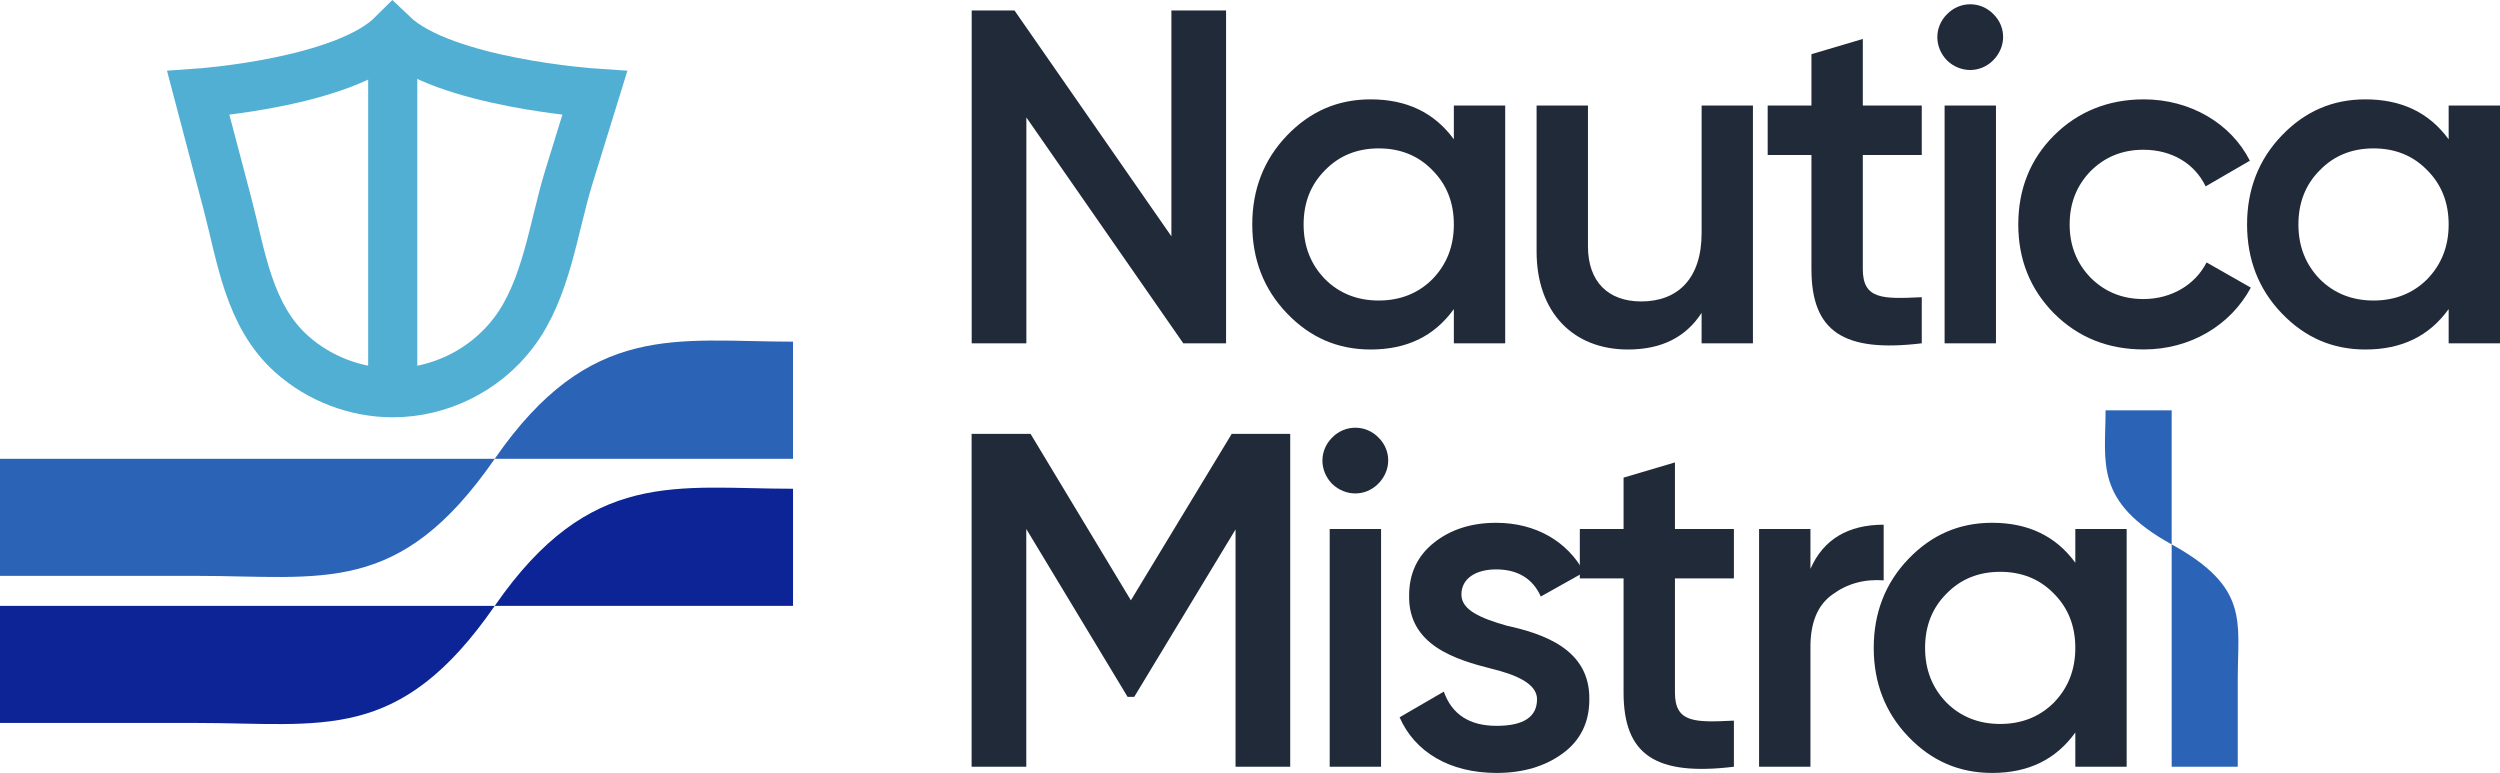
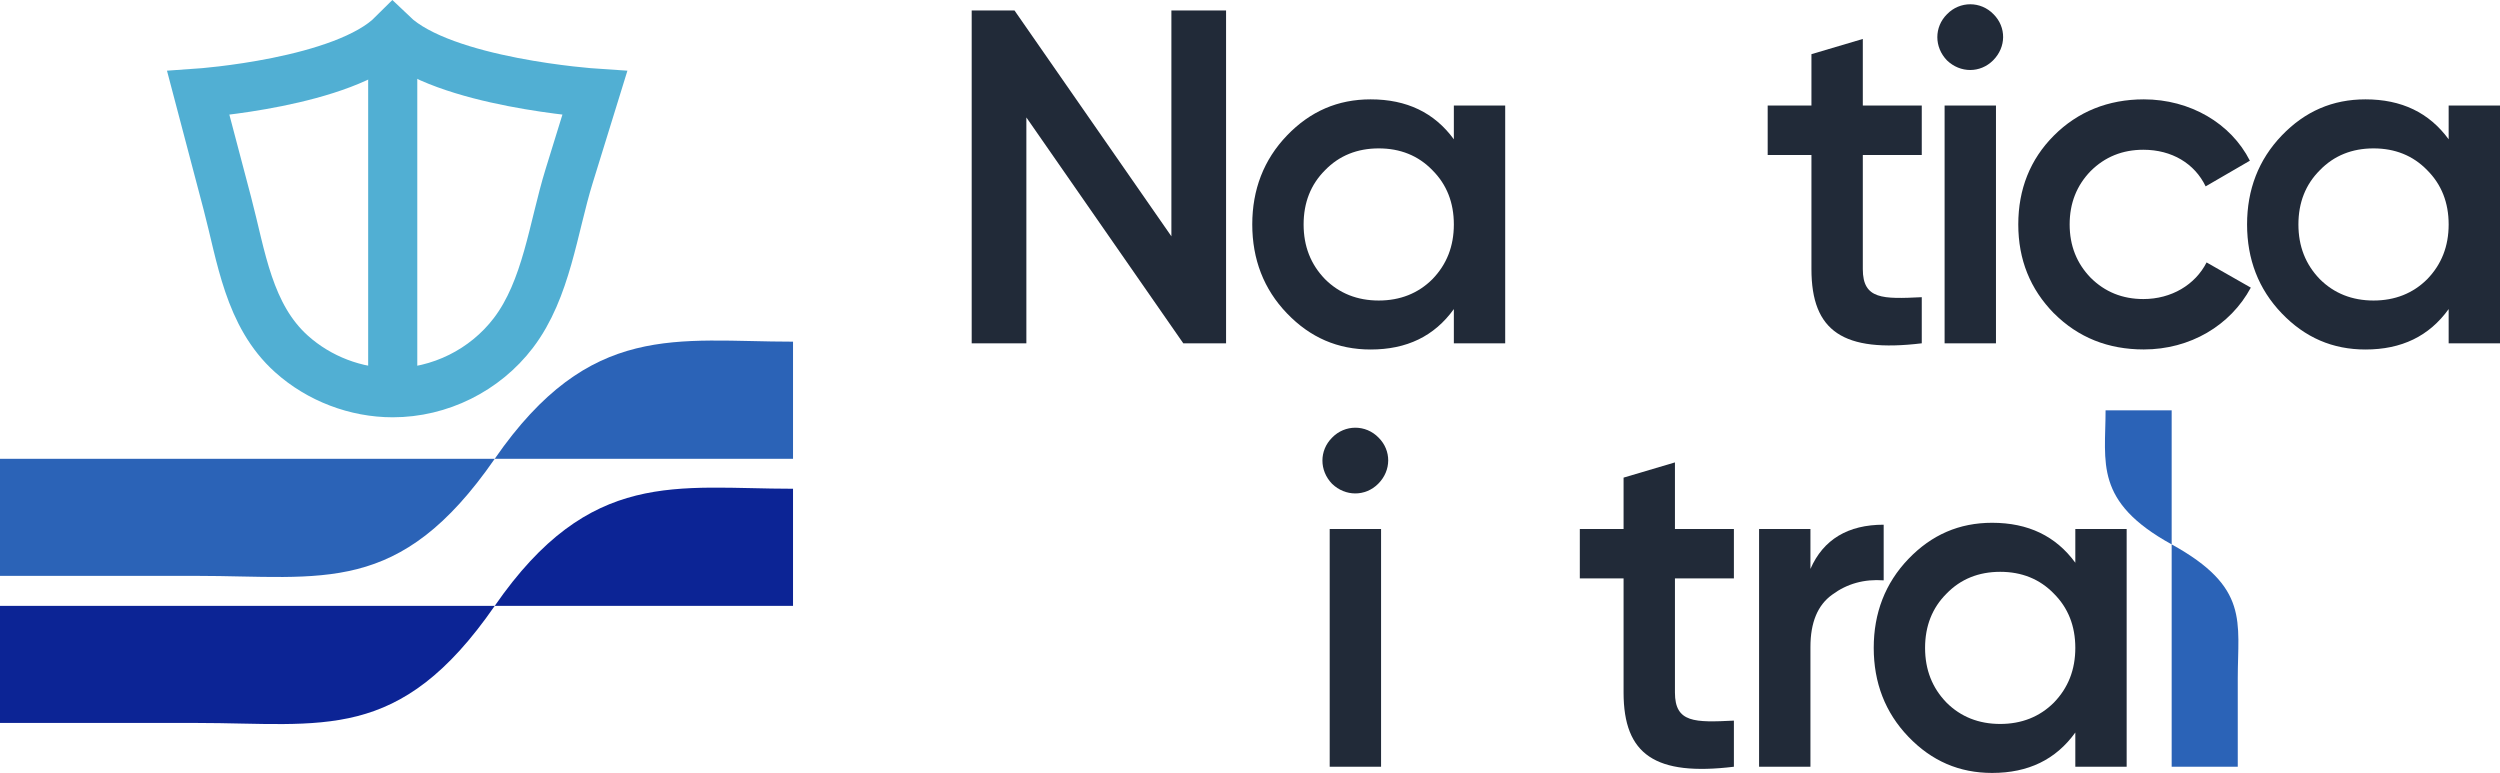
<svg xmlns="http://www.w3.org/2000/svg" id="Livello_2" data-name="Livello 2" viewBox="0 0 899.85 278.21">
  <defs>
    <style>
      .cls-1 {
        fill: #0c2495;
      }

      .cls-2 {
        fill: #212a38;
      }

      .cls-3 {
        fill: #2b63b7;
      }

      .cls-4 {
        fill: none;
        stroke: #51afd3;
        stroke-miterlimit: 10;
        stroke-width: 17.68px;
      }
    </style>
  </defs>
  <g id="Livello_1-2" data-name="Livello 1">
    <g>
      <g>
        <path class="cls-2" d="M421.63,3.76h19.68v119.81h-15.4l-56.48-81.3v81.3h-19.68V3.76h15.4l56.48,81.3V3.76Z" />
        <path class="cls-2" d="M523.3,37.99h18.48v85.58h-18.48v-12.32c-7.02,9.76-16.94,14.55-29.95,14.55-11.81,0-21.74-4.28-30.12-13.01-8.39-8.73-12.49-19.51-12.49-32.01s4.11-23.28,12.49-32.01c8.39-8.73,18.31-13.01,30.12-13.01,13.01,0,22.94,4.79,29.95,14.38v-12.15ZM496.26,108.17c7.7,0,14.21-2.57,19.34-7.7,5.13-5.31,7.7-11.81,7.7-19.68s-2.57-14.38-7.7-19.51c-5.13-5.31-11.64-7.87-19.34-7.87s-14.21,2.57-19.34,7.87c-5.13,5.13-7.7,11.64-7.7,19.51s2.57,14.38,7.7,19.68c5.13,5.13,11.64,7.7,19.34,7.7Z" />
-         <path class="cls-2" d="M612.47,37.99h18.48v85.58h-18.48v-10.95c-5.65,8.73-14.38,13.18-26.53,13.18-19.68,0-32.86-13.35-32.86-35.26v-52.55h18.49v50.66c0,12.84,7.36,19.85,19.17,19.85,13.01,0,21.74-8.04,21.74-24.65v-45.87Z" />
        <path class="cls-2" d="M691.72,55.79h-21.22v41.08c0,10.95,7.19,10.78,21.22,10.1v16.6c-28.24,3.42-39.71-4.28-39.71-26.7v-41.08h-15.75v-17.8h15.75v-18.49l18.49-5.48v23.96h21.22v17.8Z" />
        <path class="cls-2" d="M700.79,21.73c-4.62-4.79-4.62-11.98,0-16.6,4.62-4.79,12.15-4.79,16.77,0,4.62,4.62,4.62,11.81-.17,16.6-4.62,4.62-11.81,4.62-16.6,0ZM699.94,123.57V37.99h18.49v85.58h-18.49Z" />
        <path class="cls-2" d="M739.3,112.79c-8.56-8.73-12.84-19.34-12.84-32.01s4.28-23.45,12.84-32.01,19.51-13.01,32.35-13.01c16.6,0,31.32,8.56,38.17,22.08l-15.92,9.24c-3.94-8.21-12.15-13.18-22.42-13.18-7.53,0-13.86,2.57-19,7.7-4.96,5.13-7.53,11.47-7.53,19.17s2.57,14.03,7.53,19.17c5.13,5.13,11.47,7.7,19,7.7,10.1,0,18.66-5.13,22.76-13.18l15.92,9.07c-7.36,13.69-21.91,22.25-38.51,22.25-12.84,0-23.62-4.28-32.35-13.01Z" />
        <path class="cls-2" d="M881.37,37.99h18.48v85.58h-18.48v-12.32c-7.02,9.76-16.94,14.55-29.95,14.55-11.81,0-21.74-4.28-30.12-13.01-8.39-8.73-12.49-19.51-12.49-32.01s4.11-23.28,12.49-32.01c8.39-8.73,18.31-13.01,30.12-13.01,13.01,0,22.94,4.79,29.95,14.38v-12.15ZM854.33,108.17c7.7,0,14.21-2.57,19.34-7.7,5.13-5.31,7.7-11.81,7.7-19.68s-2.57-14.38-7.7-19.51c-5.13-5.31-11.64-7.87-19.34-7.87s-14.21,2.57-19.34,7.87c-5.13,5.13-7.7,11.64-7.7,19.51s2.57,14.38,7.7,19.68c5.13,5.13,11.64,7.7,19.34,7.7Z" />
      </g>
      <g>
        <g>
-           <path class="cls-2" d="M464.4,156.17v119.81h-19.68v-85.41l-36.46,60.25h-2.4l-36.46-60.42v85.58h-19.68v-119.81h21.22l36.11,59.91,36.29-59.91h21.05Z" />
          <path class="cls-2" d="M479.46,174.14c-4.62-4.79-4.62-11.98,0-16.6,4.62-4.79,12.15-4.79,16.77,0,4.62,4.62,4.62,11.81-.17,16.6-4.62,4.62-11.81,4.62-16.6,0ZM478.61,275.98v-85.58h18.49v85.58h-18.49Z" />
-           <path class="cls-2" d="M542.11,225.15c13.18,2.91,30.29,8.39,29.95,26.7,0,8.21-3.25,14.72-9.58,19.34-6.33,4.62-14.21,7.02-23.79,7.02-16.94,0-29.44-7.53-34.92-20.03l15.92-9.24c2.91,8.22,9.24,12.32,19,12.32s14.55-3.25,14.55-9.58c0-5.48-7.19-8.73-16.26-10.95-12.84-3.25-30.12-8.39-29.78-26.36,0-7.87,2.91-14.21,8.9-19,5.99-4.79,13.52-7.19,22.42-7.19,14.21,0,25.67,6.67,31.66,17.8l-15.58,8.73c-2.91-6.5-8.39-9.76-16.09-9.76-7.02,0-12.49,3.08-12.49,9.07,0,5.65,7.19,8.56,16.09,11.12Z" />
          <path class="cls-2" d="M624.1,208.2h-21.22v41.08c0,10.95,7.19,10.78,21.22,10.1v16.6c-28.24,3.42-39.71-4.28-39.71-26.7v-41.08h-15.75v-17.8h15.75v-18.48l18.49-5.48v23.96h21.22v17.8Z" />
          <path class="cls-2" d="M651.65,204.78c4.62-10.61,13.52-15.92,26.36-15.92v20.03c-7.02-.51-13.18,1.2-18.49,5.13-5.31,3.77-7.87,10.1-7.87,18.83v43.13h-18.49v-85.58h18.49v14.38Z" />
          <path class="cls-2" d="M746.99,190.4h18.48v85.58h-18.48v-12.32c-7.02,9.76-16.94,14.55-29.95,14.55-11.81,0-21.74-4.28-30.12-13.01-8.39-8.73-12.49-19.51-12.49-32.01s4.11-23.28,12.49-32.01c8.39-8.73,18.31-13.01,30.12-13.01,13.01,0,22.94,4.79,29.95,14.38v-12.15ZM719.95,260.58c7.7,0,14.21-2.57,19.34-7.7,5.13-5.31,7.7-11.81,7.7-19.68s-2.57-14.38-7.7-19.51c-5.13-5.31-11.64-7.87-19.34-7.87s-14.21,2.57-19.34,7.87c-5.13,5.13-7.7,11.64-7.7,19.51s2.57,14.38,7.7,19.68c5.13,5.13,11.64,7.7,19.34,7.7Z" />
        </g>
        <g>
          <path class="cls-3" d="M781.67,195.95c28.03,15.44,23.79,27.77,23.79,48.25h0v31.78h-23.79v-80.03Z" />
          <path class="cls-3" d="M781.67,195.95c-28.03-15.44-23.79-29.43-23.79-48.25h23.79s0,48.25,0,48.25Z" />
        </g>
      </g>
      <g>
        <g>
          <path class="cls-3" d="M178.08,165.13c-34.36,49.67-61.8,42.15-107.36,42.15H0v-42.15h178.08Z" />
          <path class="cls-3" d="M178.08,165.13c34.36-49.67,65.49-42.15,107.36-42.15v42.15s-107.36,0-107.36,0Z" />
        </g>
        <g>
          <path class="cls-1" d="M178.08,218.07c-34.36,49.67-61.8,42.15-107.36,42.15H0v-42.15h178.08Z" />
          <path class="cls-1" d="M178.08,218.07c34.36-49.67,65.49-42.15,107.36-42.15v42.15s-107.36,0-107.36,0Z" />
        </g>
        <path class="cls-4" d="M141.36,141.36c-13.2,0-26.48-5.01-36.45-13.97-15.46-13.88-18.06-35.18-23.09-54.24-3.48-13.21-6.97-26.42-10.45-39.63,0,0,52.49-3.65,69.99-21.15,18.3,17.53,72.72,21.15,72.72,21.15-3.09,9.99-6.17,19.97-9.26,29.96-5.71,18.46-8.06,40.63-20.03,56.35-10.25,13.46-26.51,21.53-43.43,21.53Z" />
        <line class="cls-4" x1="141.36" y1="12.37" x2="141.36" y2="141.36" />
      </g>
    </g>
  </g>
</svg>